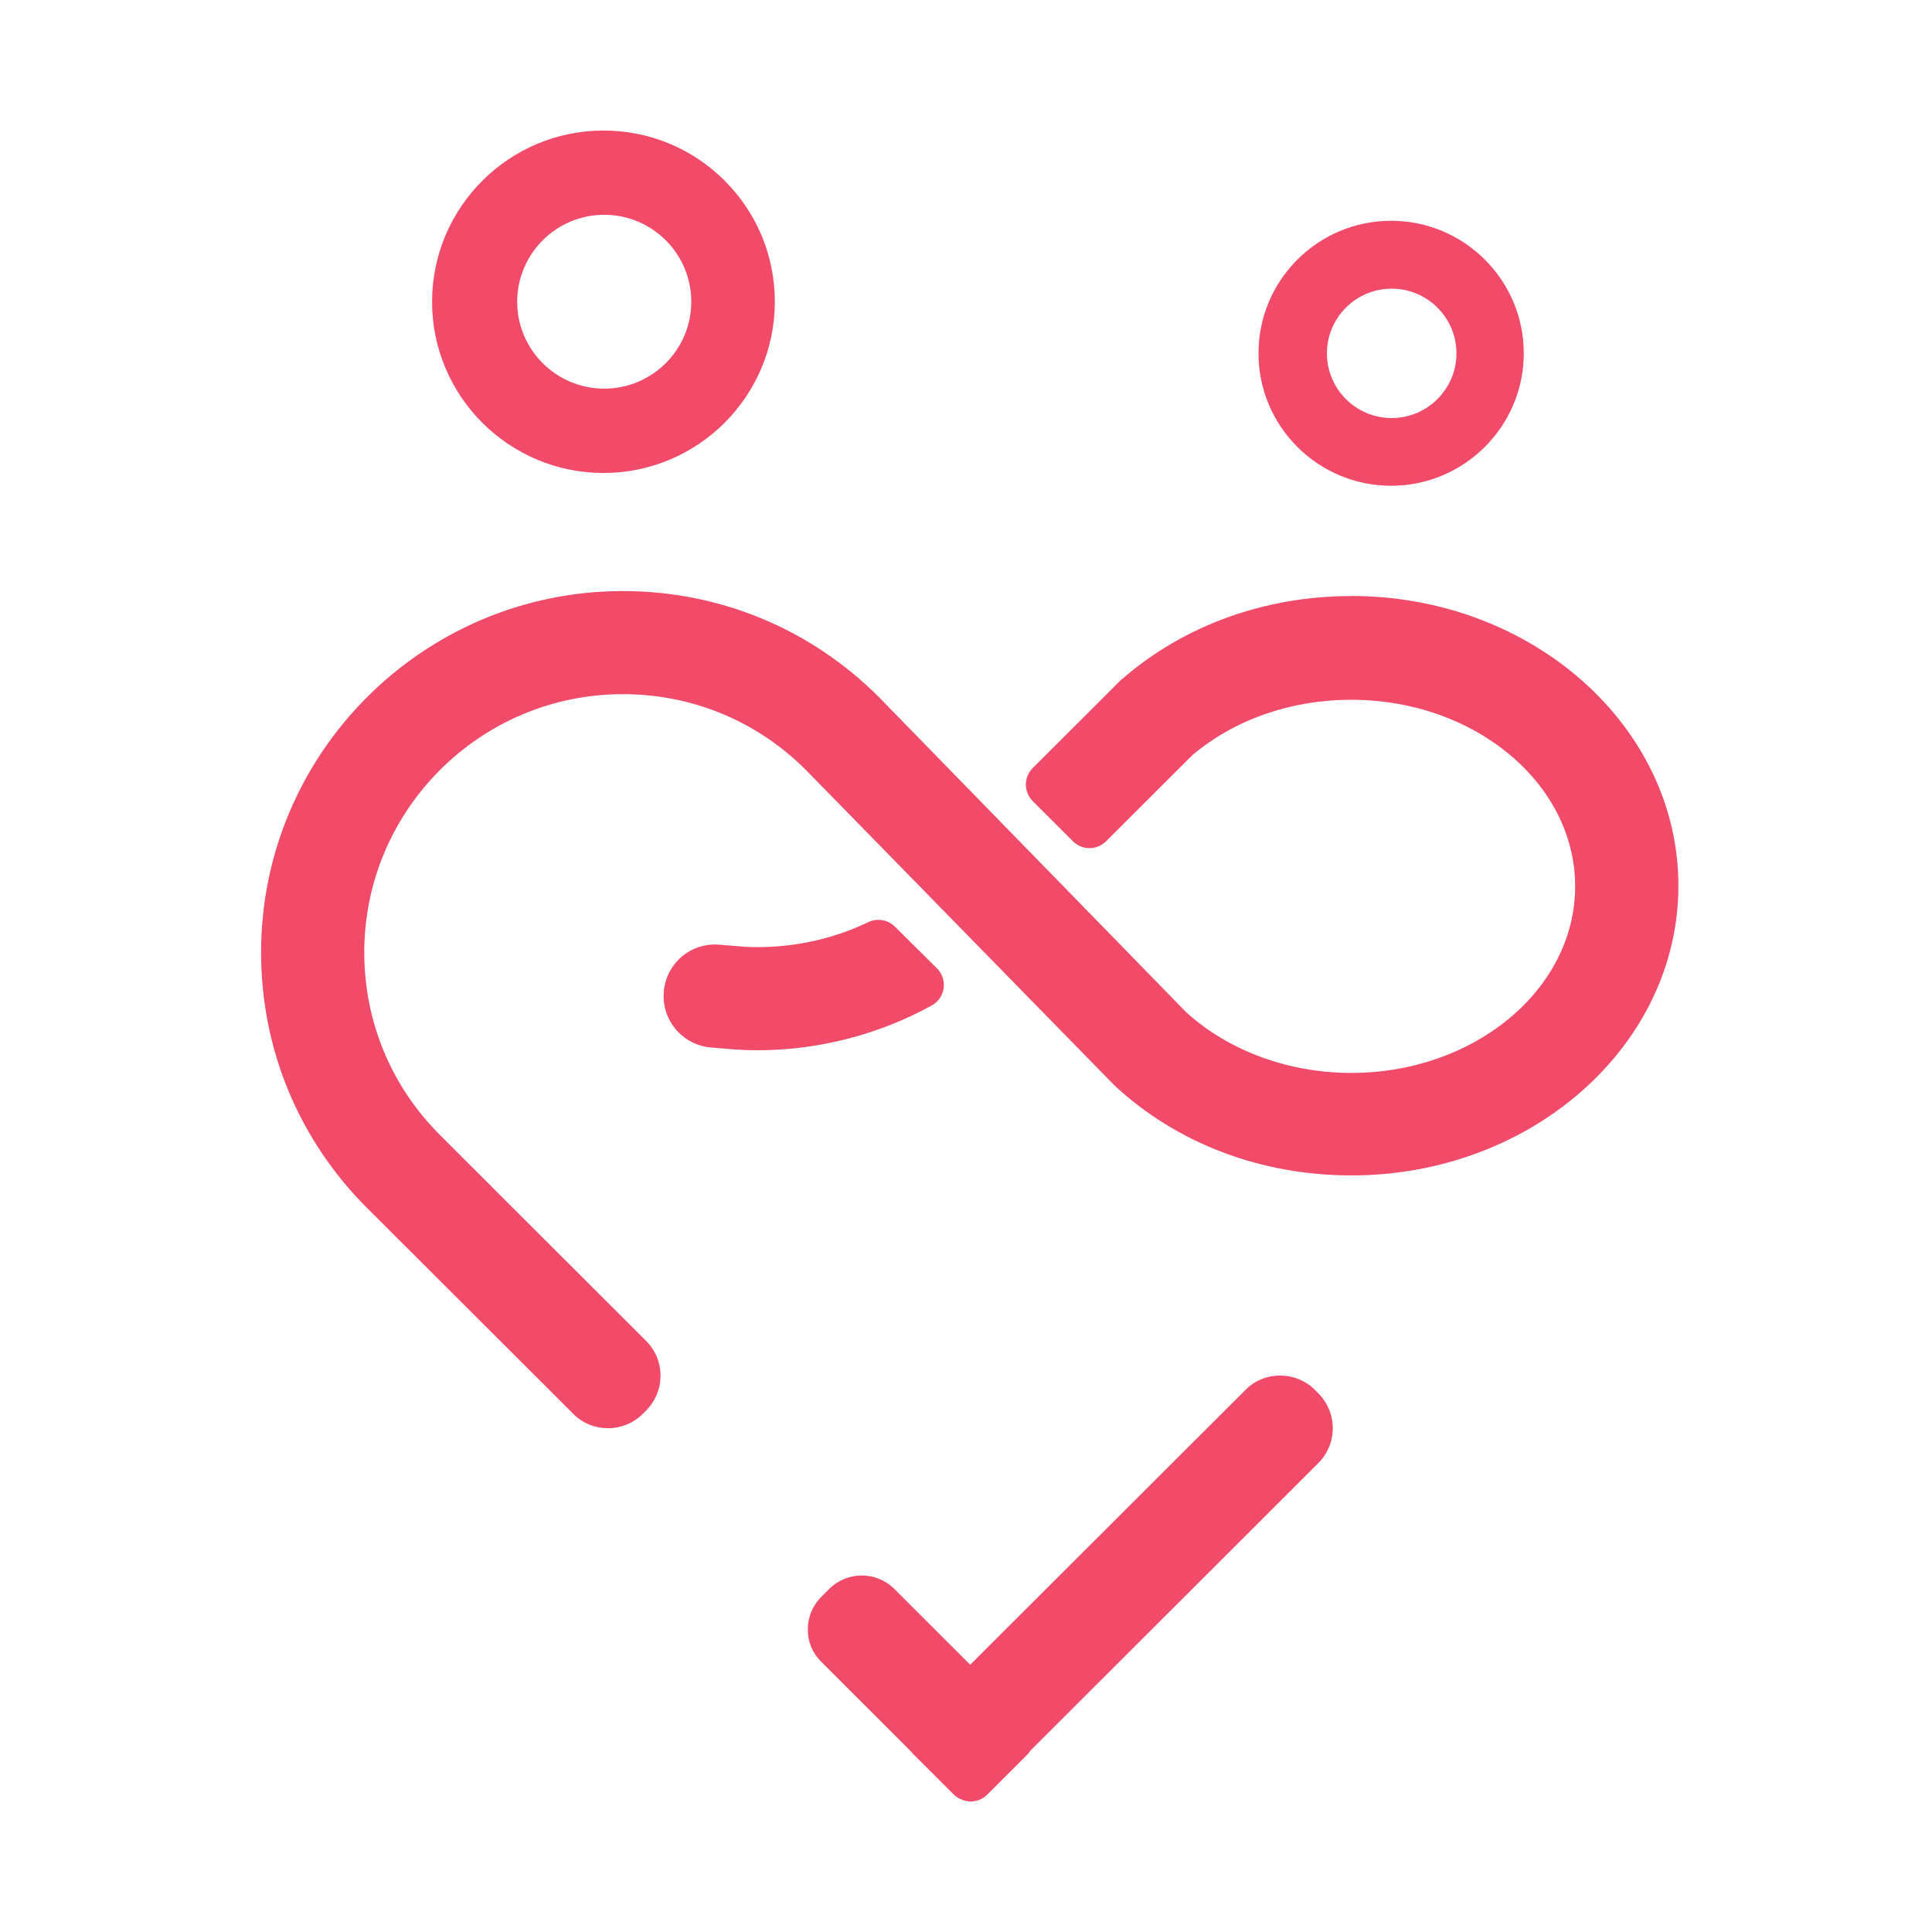
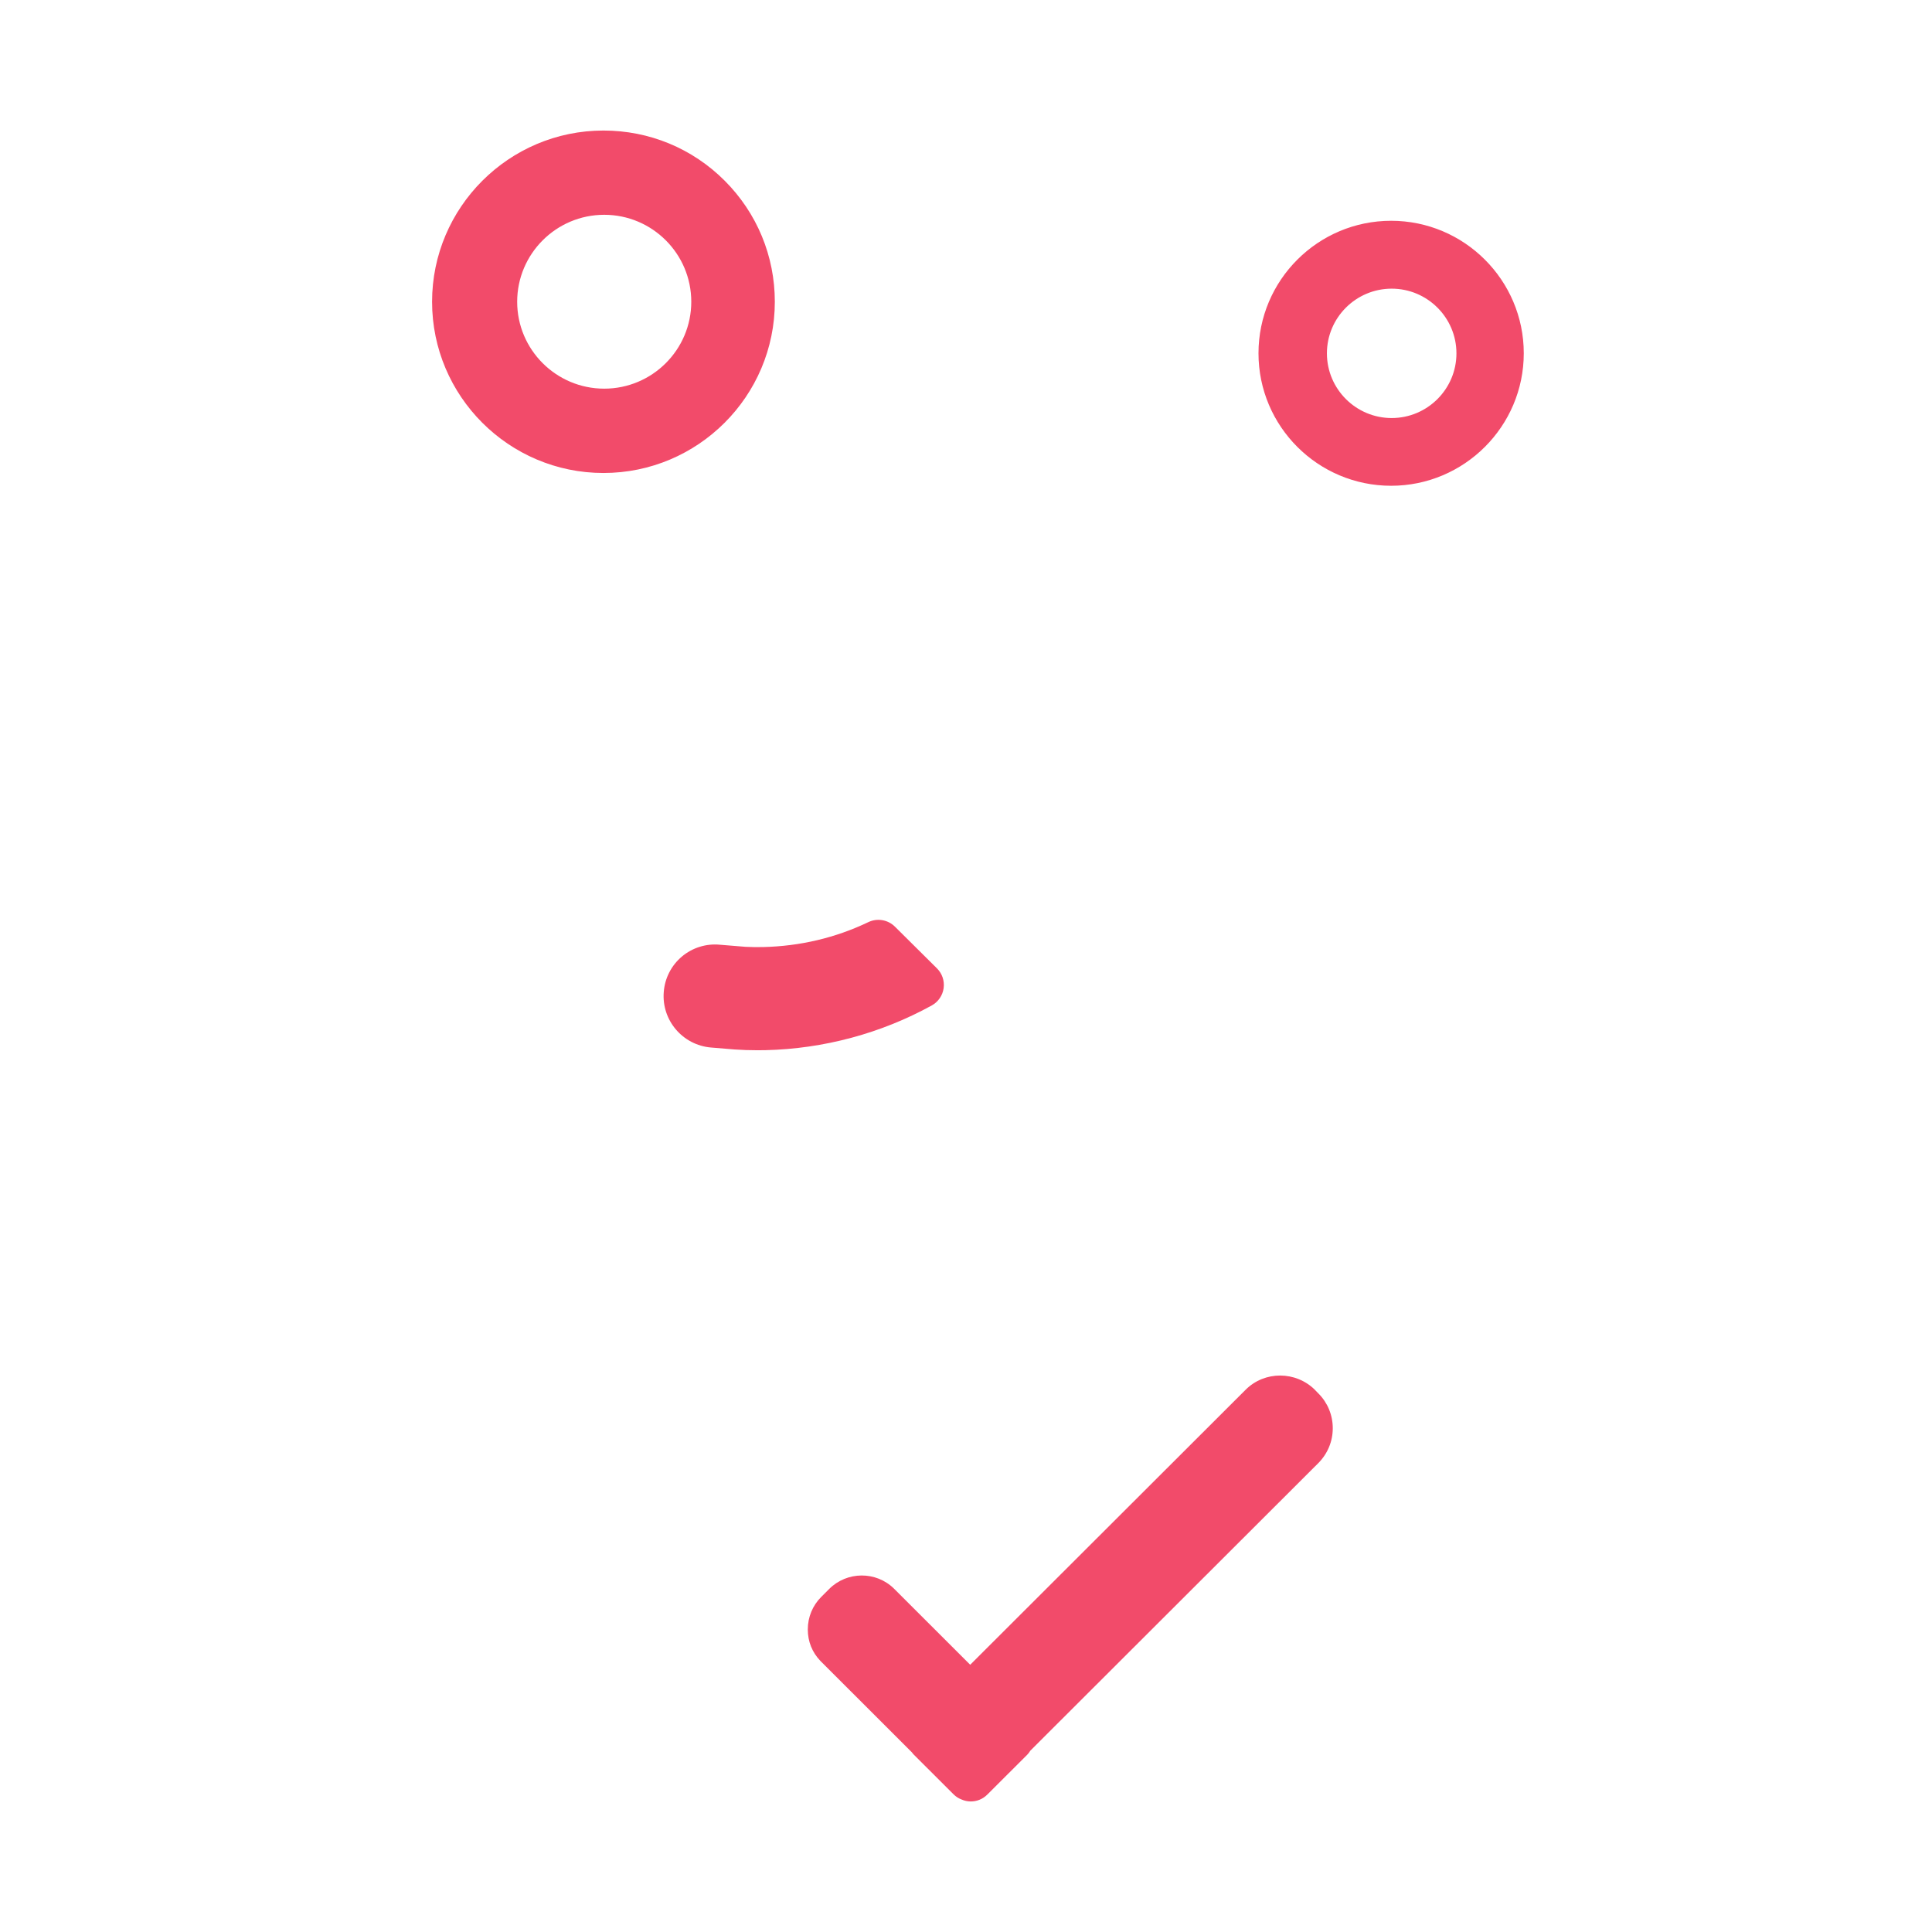
<svg xmlns="http://www.w3.org/2000/svg" width="148" height="148" viewBox="0 0 148 148" fill="none">
-   <path d="M103.51 45.66C96.925 45.66 90.722 47.898 86.024 51.964C85.946 52.018 85.875 52.084 85.809 52.149L79.111 58.836C78.776 59.17 78.585 59.63 78.585 60.102C78.585 60.573 78.776 61.033 79.111 61.367L82.197 64.448C82.533 64.783 82.988 64.972 83.463 64.972C83.937 64.972 84.392 64.783 84.728 64.448L91.349 57.839C94.591 55.11 98.913 53.606 103.516 53.606C112.973 53.606 120.663 60.018 120.663 67.898C120.663 75.779 112.967 82.191 103.516 82.191C98.716 82.191 94.113 80.496 90.866 77.54L67.349 53.421C62.113 48.173 55.14 45.278 47.719 45.278C32.436 45.278 20 57.696 20 72.961C20 80.37 22.895 87.337 28.149 92.567L43.69 108.084L43.904 108.304C44.639 109.039 45.606 109.409 46.573 109.409C47.54 109.409 48.502 109.045 49.236 108.31L49.492 108.054C50.203 107.343 50.597 106.394 50.597 105.385C50.597 104.376 50.203 103.427 49.492 102.716L37.69 90.931C37.69 90.931 37.654 90.895 37.642 90.878L33.737 86.979C29.976 83.242 27.904 78.263 27.904 72.961C27.904 62.048 36.794 53.176 47.719 53.176C53.027 53.176 58.012 55.248 61.743 58.991L85.319 83.093L85.379 83.152C90.149 87.594 96.591 90.042 103.522 90.042C117.337 90.042 128.573 80.084 128.573 67.851C128.573 55.618 117.331 45.654 103.516 45.654L103.51 45.66Z" fill="#F24B6A" />
  <path d="M72.287 75.695C72.364 75.134 72.173 74.573 71.773 74.179L68.555 70.985C68.018 70.454 67.206 70.311 66.519 70.639C64 71.845 61.284 72.484 58.448 72.549C58 72.561 57.534 72.549 57.116 72.531L55.14 72.37C54.62 72.321 54.096 72.375 53.597 72.531C53.099 72.686 52.636 72.939 52.236 73.276C51.837 73.612 51.508 74.025 51.27 74.489C51.031 74.954 50.888 75.461 50.848 75.982C50.669 78.149 52.287 80.06 54.466 80.245L56.275 80.394C56.853 80.434 57.432 80.454 58.012 80.454C58.215 80.454 58.424 80.454 58.633 80.448C63.099 80.346 67.504 79.158 71.379 77.021C71.875 76.746 72.209 76.257 72.287 75.701V75.695ZM100.74 106.478C99.266 105.009 96.872 105.003 95.415 106.466L74.322 127.528L68.478 121.69C67.105 120.346 64.89 120.358 63.522 121.719L62.919 122.322C62.251 122.985 61.881 123.875 61.881 124.818C61.881 125.761 62.221 126.579 62.848 127.236L69.857 134.239C69.898 134.293 69.94 134.352 69.988 134.4L73.045 137.451C73.224 137.63 73.427 137.761 73.648 137.845C73.875 137.946 74.119 138 74.364 138C74.824 138 75.278 137.827 75.63 137.475L78.687 134.424C78.782 134.328 78.86 134.227 78.925 134.113L100.991 112.078C101.701 111.361 102.096 110.418 102.096 109.409C102.096 108.4 101.701 107.451 101.003 106.752L100.746 106.49L100.74 106.478ZM46.227 36.233C53.469 36.233 59.355 30.352 59.355 23.116C59.355 19.612 57.988 16.316 55.511 13.839C53.033 11.361 49.731 10 46.227 10C38.991 10 33.099 15.887 33.099 23.116C33.099 30.346 38.985 36.233 46.227 36.233ZM52.955 23.116C52.955 26.788 49.964 29.773 46.287 29.773C42.609 29.773 39.618 26.788 39.618 23.116C39.618 19.445 42.609 16.454 46.287 16.454C49.964 16.454 52.955 19.439 52.955 23.116ZM106.567 37.212C112.167 37.212 116.728 32.657 116.728 27.063C116.728 21.469 112.173 16.913 106.567 16.913C100.961 16.913 96.406 21.463 96.406 27.063C96.406 32.663 100.961 37.212 106.567 37.212ZM101.648 27.069C101.648 24.334 103.875 22.113 106.609 22.113C109.343 22.113 111.57 24.334 111.57 27.069C111.57 29.803 109.343 32.024 106.609 32.024C103.875 32.024 101.648 29.803 101.648 27.069Z" fill="#F24B6A" />
</svg>